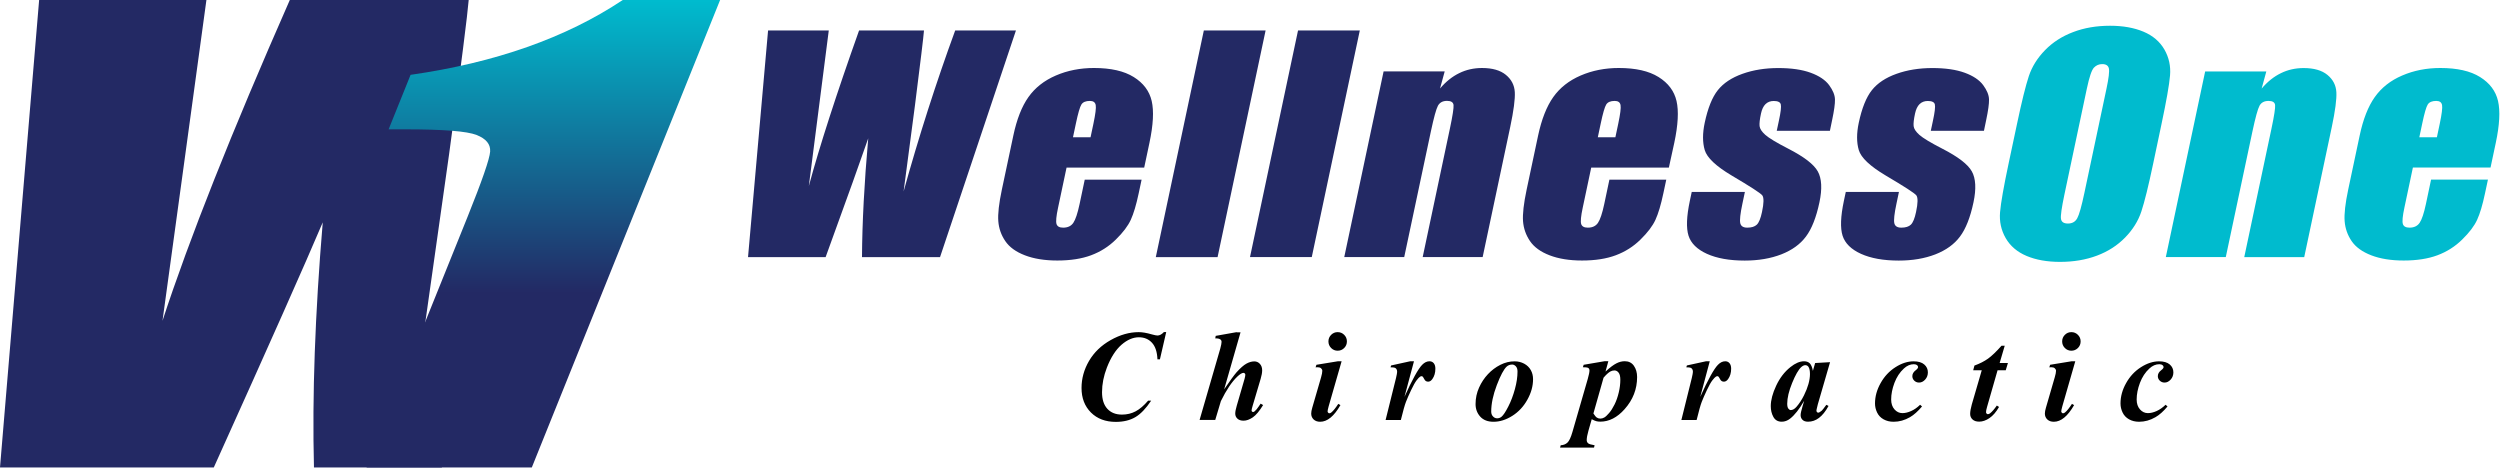
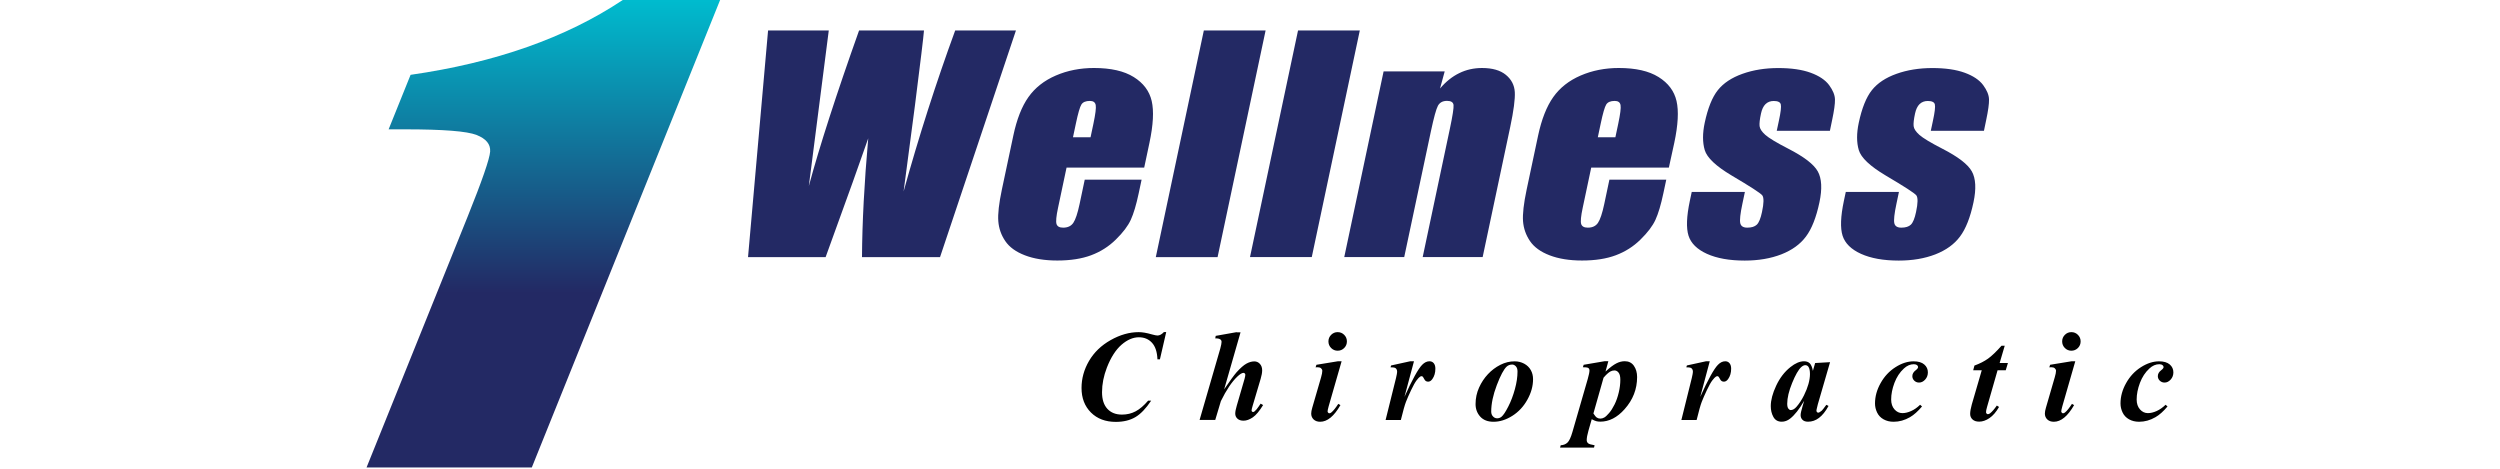
<svg xmlns="http://www.w3.org/2000/svg" xmlns:xlink="http://www.w3.org/1999/xlink" version="1.1" id="Layer_1" x="0px" y="0px" viewBox="0 0 444 83" style="enable-background:new 0 0 443.89 82.77;" xml:space="preserve" width="256px" height="48px" preserveAspectRatio="none">
  <style type="text/css">
	.st0{fill:#00BBCE;}
	.st1{fill:#232964;}
	
		.st2{clip-path:url(#SVGID_00000090285863355284365080000017083581703998163847_);fill:url(#SVGID_00000058565263724449452580000007533167195979332228_);}
</style>
  <g>
    <path d="M383.02,72.78c-0.56,0.25-1.07,0.37-1.55,0.37c-0.55,0-1.02-0.22-1.41-0.66s-0.59-1.02-0.59-1.75   c0-0.93,0.19-1.9,0.58-2.94c0.39-1.03,0.95-1.88,1.68-2.55c0.55-0.51,1.14-0.76,1.77-0.76c0.24,0,0.43,0.06,0.58,0.18   c0.11,0.08,0.17,0.19,0.17,0.33c0,0.16-0.14,0.34-0.42,0.55c-0.4,0.3-0.6,0.65-0.6,1.05c0,0.31,0.11,0.57,0.34,0.8   c0.23,0.22,0.51,0.34,0.86,0.34c0.4,0,0.76-0.18,1.08-0.53c0.32-0.35,0.48-0.78,0.48-1.28c0-0.55-0.21-1.02-0.64-1.39   c-0.43-0.37-1.06-0.56-1.9-0.56c-1.05,0-2.12,0.34-3.22,1.04c-1.09,0.69-1.97,1.63-2.63,2.81c-0.67,1.18-1,2.39-1,3.61   c0,0.55,0.12,1.08,0.37,1.6c0.25,0.52,0.63,0.92,1.15,1.21c0.52,0.29,1.11,0.43,1.79,0.43c1,0,1.97-0.27,2.9-0.81   c0.7-0.4,1.42-1.04,2.14-1.9l-0.34-0.3C384.1,72.16,383.57,72.53,383.02,72.78 M367.9,63.97l-3.8,0.62l-0.14,0.45   c0.16-0.01,0.29-0.01,0.4-0.01c0.25,0,0.44,0.06,0.58,0.19c0.14,0.13,0.21,0.27,0.21,0.44c0,0.26-0.08,0.65-0.23,1.16l-1.56,5.36   c-0.13,0.43-0.19,0.78-0.19,1.05c0,0.42,0.14,0.76,0.43,1.04c0.29,0.27,0.67,0.41,1.16,0.41c1.27,0,2.47-0.98,3.6-2.95l-0.38-0.22   c-0.47,0.72-0.87,1.23-1.21,1.5c-0.13,0.11-0.25,0.17-0.38,0.17c-0.07,0-0.14-0.03-0.21-0.11c-0.07-0.07-0.1-0.15-0.1-0.23   c0-0.14,0.06-0.44,0.19-0.9l2.3-7.97H367.9z M366.72,59.29c-0.32,0.32-0.48,0.71-0.48,1.16c0,0.46,0.16,0.85,0.48,1.17   c0.32,0.32,0.71,0.48,1.15,0.48c0.45,0,0.84-0.16,1.17-0.48c0.32-0.32,0.48-0.71,0.48-1.17c0-0.45-0.16-0.84-0.48-1.16   c-0.32-0.32-0.71-0.48-1.17-0.48C367.42,58.81,367.04,58.97,366.72,59.29 M355.46,61.23c-0.93,1.04-1.72,1.8-2.38,2.27   c-0.66,0.47-1.46,0.88-2.42,1.23l-0.22,0.83h1.52l-1.77,6.06c-0.19,0.68-0.29,1.24-0.29,1.67c0,0.4,0.14,0.72,0.42,0.98   c0.28,0.26,0.67,0.39,1.18,0.39c0.6,0,1.21-0.21,1.83-0.63c0.62-0.42,1.19-1.08,1.7-1.97l-0.39-0.25c-0.46,0.65-0.86,1.11-1.2,1.37   c-0.13,0.1-0.27,0.16-0.39,0.16c-0.08,0-0.16-0.03-0.23-0.11c-0.07-0.07-0.1-0.15-0.1-0.25c0-0.21,0.06-0.52,0.18-0.92l1.87-6.5   h1.45l0.39-1.29h-1.47l0.9-3.05H355.46z M339.42,72.78c-0.56,0.25-1.07,0.37-1.55,0.37c-0.55,0-1.02-0.22-1.41-0.66   s-0.59-1.02-0.59-1.75c0-0.93,0.19-1.9,0.58-2.94c0.39-1.03,0.95-1.88,1.68-2.55c0.55-0.51,1.14-0.76,1.77-0.76   c0.24,0,0.43,0.06,0.58,0.18c0.11,0.08,0.17,0.19,0.17,0.33c0,0.16-0.14,0.34-0.41,0.55c-0.4,0.3-0.61,0.65-0.61,1.05   c0,0.31,0.11,0.57,0.34,0.8c0.23,0.22,0.51,0.34,0.86,0.34c0.4,0,0.76-0.18,1.08-0.53c0.32-0.35,0.48-0.78,0.48-1.28   c0-0.55-0.21-1.02-0.64-1.39c-0.42-0.37-1.06-0.56-1.9-0.56c-1.05,0-2.12,0.34-3.22,1.04c-1.09,0.69-1.97,1.63-2.63,2.81   c-0.67,1.18-1,2.39-1,3.61c0,0.55,0.12,1.08,0.37,1.6c0.25,0.52,0.63,0.92,1.15,1.21c0.52,0.29,1.11,0.43,1.79,0.43   c1,0,1.97-0.27,2.9-0.81c0.7-0.4,1.41-1.04,2.14-1.9l-0.34-0.3C340.51,72.16,339.98,72.53,339.42,72.78 M320.39,70   c-0.4,0.8-0.84,1.47-1.33,2.03c-0.34,0.39-0.68,0.58-1.02,0.58c-0.16,0-0.3-0.09-0.43-0.26c-0.13-0.17-0.2-0.46-0.2-0.86   c0-1.03,0.29-2.25,0.87-3.67c0.58-1.42,1.12-2.36,1.62-2.82c0.25-0.22,0.49-0.34,0.72-0.34c0.23,0,0.41,0.09,0.55,0.28   c0.19,0.27,0.28,0.71,0.28,1.31C321.44,67.34,321.09,68.59,320.39,70 M322.37,64.28l-0.4,1.38c-0.12-0.64-0.31-1.08-0.56-1.33   c-0.25-0.24-0.59-0.36-1.01-0.36c-0.75,0-1.56,0.34-2.42,1.03c-1.05,0.83-1.89,1.93-2.53,3.29c-0.64,1.36-0.96,2.57-0.96,3.62   c0,0.71,0.15,1.35,0.46,1.91c0.31,0.56,0.8,0.85,1.49,0.85c0.52,0,1.02-0.18,1.48-0.54c0.8-0.62,1.63-1.67,2.5-3.16l-0.27,0.91   c-0.24,0.79-0.36,1.33-0.36,1.62c0,0.34,0.11,0.61,0.34,0.84c0.22,0.22,0.55,0.33,0.98,0.33c0.7,0,1.34-0.22,1.94-0.67   c0.6-0.45,1.17-1.15,1.7-2.12l-0.39-0.2c-0.43,0.59-0.7,0.93-0.81,1.03c-0.28,0.24-0.49,0.36-0.65,0.36c-0.07,0-0.13-0.03-0.2-0.1   c-0.06-0.07-0.1-0.15-0.1-0.23c0-0.05,0.01-0.14,0.03-0.25l0.22-0.91l2.17-7.45L322.37,64.28z M302.98,63.97l-3.39,0.74l-0.1,0.33   c0.39,0,0.64,0.03,0.77,0.08c0.12,0.05,0.22,0.13,0.29,0.25c0.07,0.11,0.11,0.27,0.11,0.47c0,0.18-0.07,0.54-0.2,1.1l-1.85,7.43   h2.71c0.39-1.58,0.69-2.66,0.91-3.22c0.22-0.56,0.52-1.25,0.91-2.07c0.39-0.82,0.71-1.4,0.98-1.74c0.27-0.35,0.48-0.57,0.64-0.66   c0.08-0.04,0.16-0.07,0.24-0.07c0.07,0,0.13,0.02,0.19,0.07c0.06,0.05,0.16,0.21,0.31,0.49c0.15,0.28,0.37,0.41,0.67,0.41   c0.28,0,0.53-0.16,0.75-0.47c0.35-0.49,0.53-1.1,0.53-1.83c0-0.42-0.1-0.74-0.29-0.97c-0.19-0.23-0.45-0.34-0.76-0.34   c-0.46,0-0.89,0.21-1.3,0.63c-0.7,0.71-1.75,2.6-3.14,5.67l1.69-6.3H302.98z M284.79,66.88c0.45-0.53,0.85-0.89,1.19-1.09   c0.23-0.13,0.48-0.2,0.74-0.2c0.29,0,0.54,0.13,0.74,0.39c0.21,0.26,0.31,0.68,0.31,1.26c0,0.72-0.09,1.47-0.28,2.26   c-0.19,0.79-0.43,1.49-0.74,2.11s-0.63,1.13-0.97,1.52s-0.62,0.66-0.85,0.79c-0.23,0.13-0.46,0.2-0.7,0.2   c-0.24,0-0.45-0.06-0.63-0.18c-0.18-0.12-0.38-0.37-0.61-0.73L284.79,66.88z M281.12,65.03c0.42,0,0.69,0.02,0.81,0.06   c0.12,0.04,0.21,0.1,0.27,0.18c0.06,0.09,0.09,0.19,0.09,0.32c0,0.29-0.1,0.79-0.3,1.49l-2.73,9.42c-0.28,0.96-0.57,1.59-0.89,1.88   c-0.32,0.29-0.72,0.44-1.19,0.46l-0.11,0.41h6.03l0.1-0.41c-0.6-0.1-0.99-0.21-1.15-0.35c-0.16-0.14-0.25-0.33-0.25-0.57   c0-0.38,0.1-0.94,0.31-1.67l0.58-2.02c0.35,0.18,0.62,0.3,0.82,0.35c0.19,0.05,0.43,0.08,0.71,0.08c1.55,0,2.99-0.73,4.3-2.2   c1.49-1.66,2.23-3.56,2.23-5.7c0-0.78-0.19-1.45-0.57-1.99c-0.38-0.54-0.92-0.81-1.62-0.81c-0.49,0-0.99,0.12-1.49,0.38   c-0.5,0.25-1.14,0.73-1.93,1.45l0.5-1.83h-0.67l-3.71,0.63L281.12,65.03z M269.23,64.88c0.19,0.21,0.28,0.51,0.28,0.9   c0,0.94-0.15,1.98-0.46,3.11c-0.31,1.13-0.7,2.17-1.18,3.1c-0.48,0.94-0.88,1.54-1.21,1.81c-0.22,0.18-0.48,0.27-0.77,0.27   c-0.28,0-0.53-0.11-0.74-0.34c-0.21-0.22-0.31-0.51-0.31-0.85c0-1.39,0.33-2.95,0.99-4.68c0.66-1.73,1.25-2.83,1.77-3.3   c0.26-0.23,0.59-0.35,0.99-0.35C268.82,64.56,269.04,64.67,269.23,64.88 M266.46,64.6c-0.83,0.42-1.56,0.97-2.2,1.65   c-0.64,0.68-1.17,1.47-1.58,2.38c-0.41,0.91-0.62,1.88-0.62,2.92c0,0.87,0.28,1.61,0.83,2.22c0.56,0.61,1.34,0.91,2.36,0.91   c1.12,0,2.23-0.35,3.34-1.05c1.11-0.7,2-1.65,2.67-2.86c0.68-1.21,1.01-2.42,1.01-3.63c0-0.59-0.13-1.13-0.4-1.61   c-0.27-0.48-0.66-0.86-1.18-1.14c-0.52-0.27-1.07-0.41-1.66-0.41C268.15,63.97,267.29,64.18,266.46,64.6 M250.44,63.97l-3.38,0.74   l-0.1,0.33c0.39,0,0.64,0.03,0.77,0.08c0.12,0.05,0.22,0.13,0.29,0.25c0.07,0.11,0.11,0.27,0.11,0.47c0,0.18-0.07,0.54-0.2,1.1   l-1.85,7.43h2.71c0.39-1.58,0.69-2.66,0.91-3.22c0.22-0.56,0.52-1.25,0.91-2.07c0.39-0.82,0.72-1.4,0.98-1.74   c0.27-0.35,0.48-0.57,0.64-0.66c0.08-0.04,0.16-0.07,0.24-0.07c0.07,0,0.13,0.02,0.19,0.07c0.06,0.05,0.16,0.21,0.31,0.49   c0.15,0.28,0.37,0.41,0.67,0.41c0.28,0,0.53-0.16,0.75-0.47c0.35-0.49,0.53-1.1,0.53-1.83c0-0.42-0.1-0.74-0.29-0.97   c-0.19-0.23-0.45-0.34-0.76-0.34c-0.46,0-0.89,0.21-1.3,0.63c-0.7,0.71-1.75,2.6-3.14,5.67l1.69-6.3H250.44z M237.6,63.97   l-3.8,0.62l-0.15,0.45c0.16-0.01,0.29-0.01,0.4-0.01c0.25,0,0.44,0.06,0.58,0.19s0.21,0.27,0.21,0.44c0,0.26-0.07,0.65-0.22,1.16   l-1.56,5.36c-0.13,0.43-0.19,0.78-0.19,1.05c0,0.42,0.14,0.76,0.43,1.04c0.29,0.27,0.67,0.41,1.16,0.41c1.27,0,2.47-0.98,3.6-2.95   l-0.38-0.22c-0.47,0.72-0.88,1.23-1.21,1.5c-0.13,0.11-0.25,0.17-0.38,0.17c-0.07,0-0.14-0.03-0.21-0.11   c-0.07-0.07-0.1-0.15-0.1-0.23c0-0.14,0.06-0.44,0.19-0.9l2.3-7.97H237.6z M236.41,59.29c-0.32,0.32-0.48,0.71-0.48,1.16   c0,0.46,0.16,0.85,0.48,1.17c0.32,0.32,0.71,0.48,1.15,0.48c0.46,0,0.85-0.16,1.17-0.48c0.32-0.32,0.48-0.71,0.48-1.17   c0-0.45-0.16-0.84-0.48-1.16c-0.32-0.32-0.71-0.48-1.17-0.48C237.12,58.81,236.73,58.97,236.41,59.29 M219.64,58.81l-3.73,0.66   l-0.08,0.45c0.4-0.02,0.7,0.04,0.9,0.18c0.15,0.1,0.22,0.25,0.22,0.44c0,0.23-0.08,0.62-0.22,1.15l-3.68,12.66h2.78l1-3.33   c0.97-1.97,1.94-3.41,2.91-4.33c0.47-0.45,0.84-0.67,1.11-0.67c0.08,0,0.15,0.03,0.22,0.1c0.06,0.06,0.1,0.14,0.1,0.22   c0,0.15-0.04,0.39-0.13,0.72l-1.39,4.77c-0.18,0.61-0.27,1.07-0.27,1.4c0,0.36,0.13,0.66,0.39,0.9c0.26,0.24,0.62,0.36,1.09,0.36   c0.51,0,1.06-0.2,1.64-0.59c0.58-0.4,1.18-1.12,1.83-2.18l-0.44-0.25c-0.15,0.21-0.26,0.37-0.32,0.47   c-0.27,0.41-0.52,0.71-0.76,0.9c-0.09,0.08-0.18,0.11-0.27,0.11c-0.07,0-0.13-0.03-0.18-0.08c-0.05-0.06-0.08-0.12-0.08-0.18   c0-0.14,0.06-0.42,0.19-0.84l1.42-4.77c0.18-0.6,0.27-1.11,0.27-1.51c0-0.48-0.14-0.86-0.41-1.15c-0.27-0.29-0.6-0.43-0.98-0.43   c-0.45,0-0.92,0.13-1.41,0.4c-0.49,0.27-1.07,0.78-1.75,1.53c-0.45,0.52-1.19,1.53-2.2,3.02l2.91-10.1H219.64z M206.7,58.81   c-0.38,0.4-0.76,0.6-1.13,0.6c-0.19,0-0.52-0.07-1-0.2c-0.93-0.27-1.71-0.4-2.34-0.4c-1.65,0-3.31,0.47-4.98,1.41   c-1.67,0.94-2.95,2.17-3.84,3.69c-0.89,1.52-1.33,3.12-1.33,4.79c0,1.79,0.56,3.23,1.67,4.34c1.12,1.11,2.59,1.66,4.42,1.66   c1.37,0,2.52-0.28,3.47-0.84c0.95-0.56,1.88-1.53,2.81-2.92h-0.54c-0.75,0.87-1.49,1.51-2.22,1.89c-0.73,0.39-1.54,0.58-2.43,0.58   c-1.1,0-1.96-0.34-2.59-1.02c-0.63-0.68-0.95-1.66-0.95-2.94c0-1.43,0.29-2.89,0.86-4.36c0.71-1.82,1.58-3.16,2.6-4.05   c1.02-0.88,2.05-1.32,3.08-1.32c0.96,0,1.73,0.32,2.33,0.97s0.92,1.63,0.97,2.94H206l1.12-4.83H206.7z" />
-     <path class="st0" d="M429.67,24.31l0.51-2.4c0.39-1.85,0.72-2.99,0.99-3.41c0.27-0.42,0.77-0.63,1.51-0.63   c0.6,0,0.94,0.25,1.03,0.74c0.09,0.49-0.05,1.59-0.41,3.3l-0.51,2.4H429.67z M443.25,25.3c0.68-3.19,0.81-5.66,0.4-7.42   c-0.41-1.76-1.47-3.17-3.19-4.24c-1.71-1.07-4.07-1.6-7.06-1.6c-2.44,0-4.7,0.44-6.77,1.33c-2.07,0.88-3.69,2.16-4.87,3.82   c-1.18,1.66-2.07,3.93-2.68,6.8l-2.04,9.59c-0.52,2.45-0.73,4.31-0.63,5.59c0.1,1.28,0.51,2.45,1.24,3.52   c0.73,1.07,1.89,1.9,3.49,2.52c1.59,0.61,3.51,0.92,5.76,0.92c2.32,0,4.32-0.31,5.99-0.93c1.67-0.62,3.14-1.55,4.4-2.79   c1.27-1.24,2.15-2.4,2.65-3.49c0.5-1.09,0.97-2.65,1.4-4.69l0.52-2.43h-10.1l-0.92,4.34c-0.35,1.64-0.72,2.74-1.11,3.31   c-0.39,0.57-0.99,0.86-1.8,0.86c-0.65,0-1.05-0.22-1.18-0.65c-0.14-0.43-0.05-1.39,0.27-2.88l1.51-7.11h13.79L443.25,25.3z    M391.64,12.63l-6.99,32.89h10.65l4.73-22.23c0.53-2.48,0.95-4,1.26-4.57c0.31-0.57,0.85-0.85,1.61-0.85   c0.72,0,1.11,0.25,1.16,0.74c0.05,0.49-0.16,1.88-0.64,4.14l-4.84,22.78h10.65l4.9-23.05c0.61-2.88,0.88-4.93,0.81-6.16   c-0.07-1.23-0.6-2.25-1.59-3.06c-0.99-0.81-2.4-1.21-4.22-1.21c-1.46,0-2.81,0.3-4.05,0.91c-1.24,0.6-2.38,1.51-3.41,2.72   l0.83-3.03H391.64z M370.19,34.15c-0.5,2.36-0.92,3.86-1.27,4.49c-0.34,0.63-0.9,0.94-1.65,0.94c-0.74,0-1.15-0.27-1.24-0.82   c-0.09-0.54,0.12-1.98,0.61-4.31l3.98-18.74c0.44-2.07,0.86-3.31,1.26-3.73c0.4-0.42,0.89-0.63,1.47-0.63   c0.68,0,1.08,0.26,1.19,0.78c0.11,0.52-0.03,1.71-0.43,3.58L370.19,34.15z M383.87,22.03c0.88-4.13,1.39-7.02,1.53-8.67   c0.14-1.65-0.19-3.18-1-4.59c-0.81-1.4-2.05-2.46-3.72-3.16c-1.67-0.7-3.65-1.05-5.93-1.05c-2.41,0-4.6,0.37-6.56,1.12   c-1.97,0.74-3.63,1.81-4.99,3.2c-1.36,1.39-2.32,2.92-2.88,4.6c-0.56,1.68-1.27,4.53-2.12,8.56l-1.46,6.86   c-0.88,4.13-1.39,7.02-1.53,8.67c-0.14,1.65,0.19,3.18,1,4.59c0.81,1.4,2.05,2.46,3.72,3.16c1.67,0.7,3.65,1.05,5.93,1.05   c2.41,0,4.6-0.37,6.57-1.11c1.97-0.74,3.63-1.81,4.99-3.2c1.36-1.39,2.32-2.92,2.88-4.6c0.56-1.68,1.27-4.53,2.12-8.56   L383.87,22.03z" />
    <path class="st1" d="M352.75,21.24c0.35-1.65,0.52-2.87,0.5-3.64c-0.02-0.78-0.37-1.62-1.04-2.53c-0.68-0.91-1.77-1.64-3.28-2.19   c-1.51-0.55-3.42-0.83-5.74-0.83c-2.34,0-4.46,0.34-6.37,1.02c-1.91,0.68-3.37,1.64-4.37,2.89c-1,1.25-1.78,3.18-2.34,5.81   c-0.39,1.85-0.39,3.45,0.01,4.8c0.4,1.35,1.99,2.85,4.77,4.5c3.31,1.95,5.13,3.12,5.45,3.52c0.3,0.4,0.29,1.38-0.05,2.95   c-0.24,1.14-0.55,1.89-0.92,2.24c-0.38,0.36-0.94,0.53-1.7,0.53c-0.7,0-1.12-0.26-1.24-0.79c-0.12-0.53,0-1.68,0.38-3.45l0.44-2.08   h-9.44l-0.34,1.59c-0.58,2.74-0.66,4.79-0.23,6.15c0.43,1.35,1.53,2.43,3.28,3.22c1.76,0.79,3.99,1.19,6.7,1.19   c2.44,0,4.61-0.37,6.5-1.1c1.89-0.74,3.35-1.78,4.37-3.15c1.03-1.36,1.83-3.38,2.4-6.06c0.51-2.4,0.41-4.22-0.29-5.48   c-0.7-1.26-2.45-2.59-5.24-4.02c-2.09-1.07-3.45-1.89-4.08-2.45c-0.63-0.56-0.97-1.08-1.02-1.55c-0.05-0.47,0.03-1.21,0.25-2.22   c0.16-0.74,0.42-1.3,0.8-1.67c0.38-0.37,0.87-0.56,1.46-0.56c0.74,0,1.16,0.2,1.26,0.61c0.1,0.41-0.01,1.37-0.34,2.89l-0.38,1.78   h9.44L352.75,21.24z M325.39,21.24c0.35-1.65,0.52-2.87,0.5-3.64c-0.02-0.78-0.37-1.62-1.04-2.53c-0.68-0.91-1.77-1.64-3.28-2.19   c-1.51-0.55-3.42-0.83-5.74-0.83c-2.34,0-4.46,0.34-6.37,1.02c-1.91,0.68-3.37,1.64-4.37,2.89c-1,1.25-1.78,3.18-2.34,5.81   c-0.39,1.85-0.39,3.45,0.01,4.8c0.4,1.35,1.99,2.85,4.77,4.5c3.31,1.95,5.13,3.12,5.45,3.52c0.3,0.4,0.29,1.38-0.05,2.95   c-0.24,1.14-0.55,1.89-0.92,2.24c-0.38,0.36-0.94,0.53-1.7,0.53c-0.7,0-1.12-0.26-1.24-0.79c-0.12-0.53,0-1.68,0.38-3.45l0.44-2.08   h-9.44l-0.34,1.59c-0.58,2.74-0.66,4.79-0.23,6.15c0.43,1.35,1.53,2.43,3.28,3.22c1.76,0.79,3.99,1.19,6.7,1.19   c2.44,0,4.61-0.37,6.5-1.1c1.89-0.74,3.35-1.78,4.37-3.15c1.03-1.36,1.83-3.38,2.4-6.06c0.51-2.4,0.41-4.22-0.29-5.48   c-0.7-1.26-2.45-2.59-5.24-4.02c-2.09-1.07-3.45-1.89-4.08-2.45c-0.63-0.56-0.97-1.08-1.02-1.55c-0.05-0.47,0.03-1.21,0.25-2.22   c0.16-0.74,0.42-1.3,0.8-1.67c0.38-0.37,0.87-0.56,1.46-0.56c0.74,0,1.16,0.2,1.26,0.61c0.1,0.41-0.01,1.37-0.34,2.89l-0.38,1.78   h9.44L325.39,21.24z M283.77,24.31l0.51-2.4c0.39-1.85,0.72-2.99,0.99-3.41s0.77-0.63,1.51-0.63c0.6,0,0.94,0.25,1.03,0.74   c0.09,0.5-0.05,1.59-0.41,3.3l-0.51,2.4H283.77z M297.35,25.3c0.68-3.19,0.81-5.66,0.4-7.42c-0.41-1.76-1.47-3.17-3.19-4.24   c-1.72-1.07-4.07-1.6-7.06-1.6c-2.44,0-4.7,0.44-6.77,1.33c-2.07,0.89-3.69,2.16-4.87,3.82c-1.18,1.66-2.07,3.93-2.69,6.8   l-2.04,9.59c-0.52,2.45-0.73,4.31-0.64,5.59c0.1,1.28,0.51,2.45,1.24,3.52c0.73,1.07,1.89,1.91,3.49,2.52   c1.59,0.61,3.51,0.92,5.76,0.92c2.32,0,4.32-0.31,5.98-0.93c1.67-0.62,3.14-1.55,4.4-2.79c1.27-1.24,2.15-2.4,2.65-3.49   c0.5-1.09,0.97-2.65,1.4-4.68l0.52-2.43h-10.1l-0.92,4.34c-0.35,1.64-0.72,2.74-1.11,3.31c-0.39,0.57-0.99,0.85-1.8,0.85   c-0.65,0-1.04-0.21-1.18-0.64c-0.14-0.43-0.05-1.39,0.27-2.88l1.51-7.11h13.79L297.35,25.3z M245.73,12.63l-6.99,32.89h10.65   l4.73-22.23c0.53-2.48,0.95-4,1.26-4.57c0.32-0.57,0.85-0.86,1.61-0.86c0.72,0,1.11,0.25,1.16,0.74c0.05,0.5-0.16,1.88-0.64,4.14   l-4.84,22.78h10.65l4.9-23.05c0.61-2.88,0.88-4.93,0.81-6.16c-0.07-1.23-0.6-2.25-1.59-3.06s-2.4-1.21-4.23-1.21   c-1.46,0-2.81,0.3-4.05,0.91c-1.24,0.6-2.38,1.51-3.41,2.72l0.83-3.03H245.73z M230.53,5.4L222,45.52h10.97L241.5,5.4H230.53z    M213.8,5.4l-8.53,40.13h10.97l8.53-40.13H213.8z M190.56,24.31l0.51-2.4c0.39-1.85,0.72-2.99,0.99-3.41   c0.27-0.42,0.77-0.63,1.51-0.63c0.6,0,0.94,0.25,1.03,0.74c0.09,0.5-0.05,1.59-0.41,3.3l-0.51,2.4H190.56z M204.14,25.3   c0.68-3.19,0.81-5.66,0.4-7.42c-0.41-1.76-1.47-3.17-3.19-4.24c-1.72-1.07-4.07-1.6-7.06-1.6c-2.44,0-4.7,0.44-6.77,1.33   c-2.07,0.89-3.69,2.16-4.87,3.82c-1.18,1.66-2.07,3.93-2.68,6.8l-2.04,9.59c-0.52,2.45-0.73,4.31-0.63,5.59   c0.1,1.28,0.51,2.45,1.24,3.52c0.73,1.07,1.89,1.91,3.49,2.52c1.59,0.61,3.51,0.92,5.76,0.92c2.32,0,4.32-0.31,5.99-0.93   c1.67-0.62,3.14-1.55,4.4-2.79c1.27-1.24,2.15-2.4,2.65-3.49c0.5-1.09,0.97-2.65,1.4-4.68l0.52-2.43h-10.1l-0.92,4.34   c-0.35,1.64-0.72,2.74-1.11,3.31c-0.39,0.57-0.99,0.85-1.8,0.85c-0.65,0-1.04-0.21-1.18-0.64c-0.14-0.43-0.05-1.39,0.27-2.88   l1.51-7.11h13.79L204.14,25.3z M169.64,5.4c-3.41,9.29-6.46,18.79-9.16,28.5l2.02-15.27c0.97-7.65,1.51-12.06,1.6-13.23h-11.53   c-4.05,11.35-7.02,20.53-8.92,27.54l1.74-13.54l1.8-14h-10.78l-3.56,40.13h13.78c3.89-10.66,6.41-17.67,7.57-21.04   c-0.7,7.86-1.07,14.88-1.11,21.04h13.86L180.43,5.4H169.64z" />
-     <path class="st1" d="M75.29,58.79l4.47-31.49C81.9,11.52,83.05,2.42,83.24,0H51.47C41.13,23.42,33.59,42.35,28.86,56.8l3.84-27.92   L36.66,0H6.95L0,82.77h37.97c9.95-21.98,16.4-36.45,19.35-43.4c-1.37,16.22-1.89,30.69-1.56,43.4h22.72L75.29,58.79z" />
  </g>
  <g>
    <defs>
      <path id="SVGID_1_" d="M110.6,0c-10.07,6.69-22.63,11.1-37.68,13.25l-3.9,9.65h2.91c6.78,0,11.02,0.33,12.71,1    c1.69,0.66,2.5,1.64,2.41,2.94c-0.09,1.3-1.43,5.15-4.01,11.55L65.1,82.77h29.35L127.89,0H110.6z" />
    </defs>
    <clipPath id="SVGID_00000120533713857097839900000002479279406460702901_">
      <use xlink:href="#SVGID_1_" style="overflow:visible;" />
    </clipPath>
    <linearGradient id="SVGID_00000166659958701211261410000017963267244364402338_" gradientUnits="userSpaceOnUse" x1="-72" y1="733.62" x2="-71" y2="733.62" gradientTransform="matrix(0 -64.856 -64.856 0 47675.883 -4604.72)">
      <stop offset="0" style="stop-color:#232964" />
      <stop offset="0.201" style="stop-color:#232964" />
      <stop offset="1" style="stop-color:#00BBCE" />
    </linearGradient>
    <rect x="65.1" y="0" style="clip-path:url(#SVGID_00000120533713857097839900000002479279406460702901_);fill:url(#SVGID_00000166659958701211261410000017963267244364402338_);" width="62.79" height="82.77" />
  </g>
</svg>